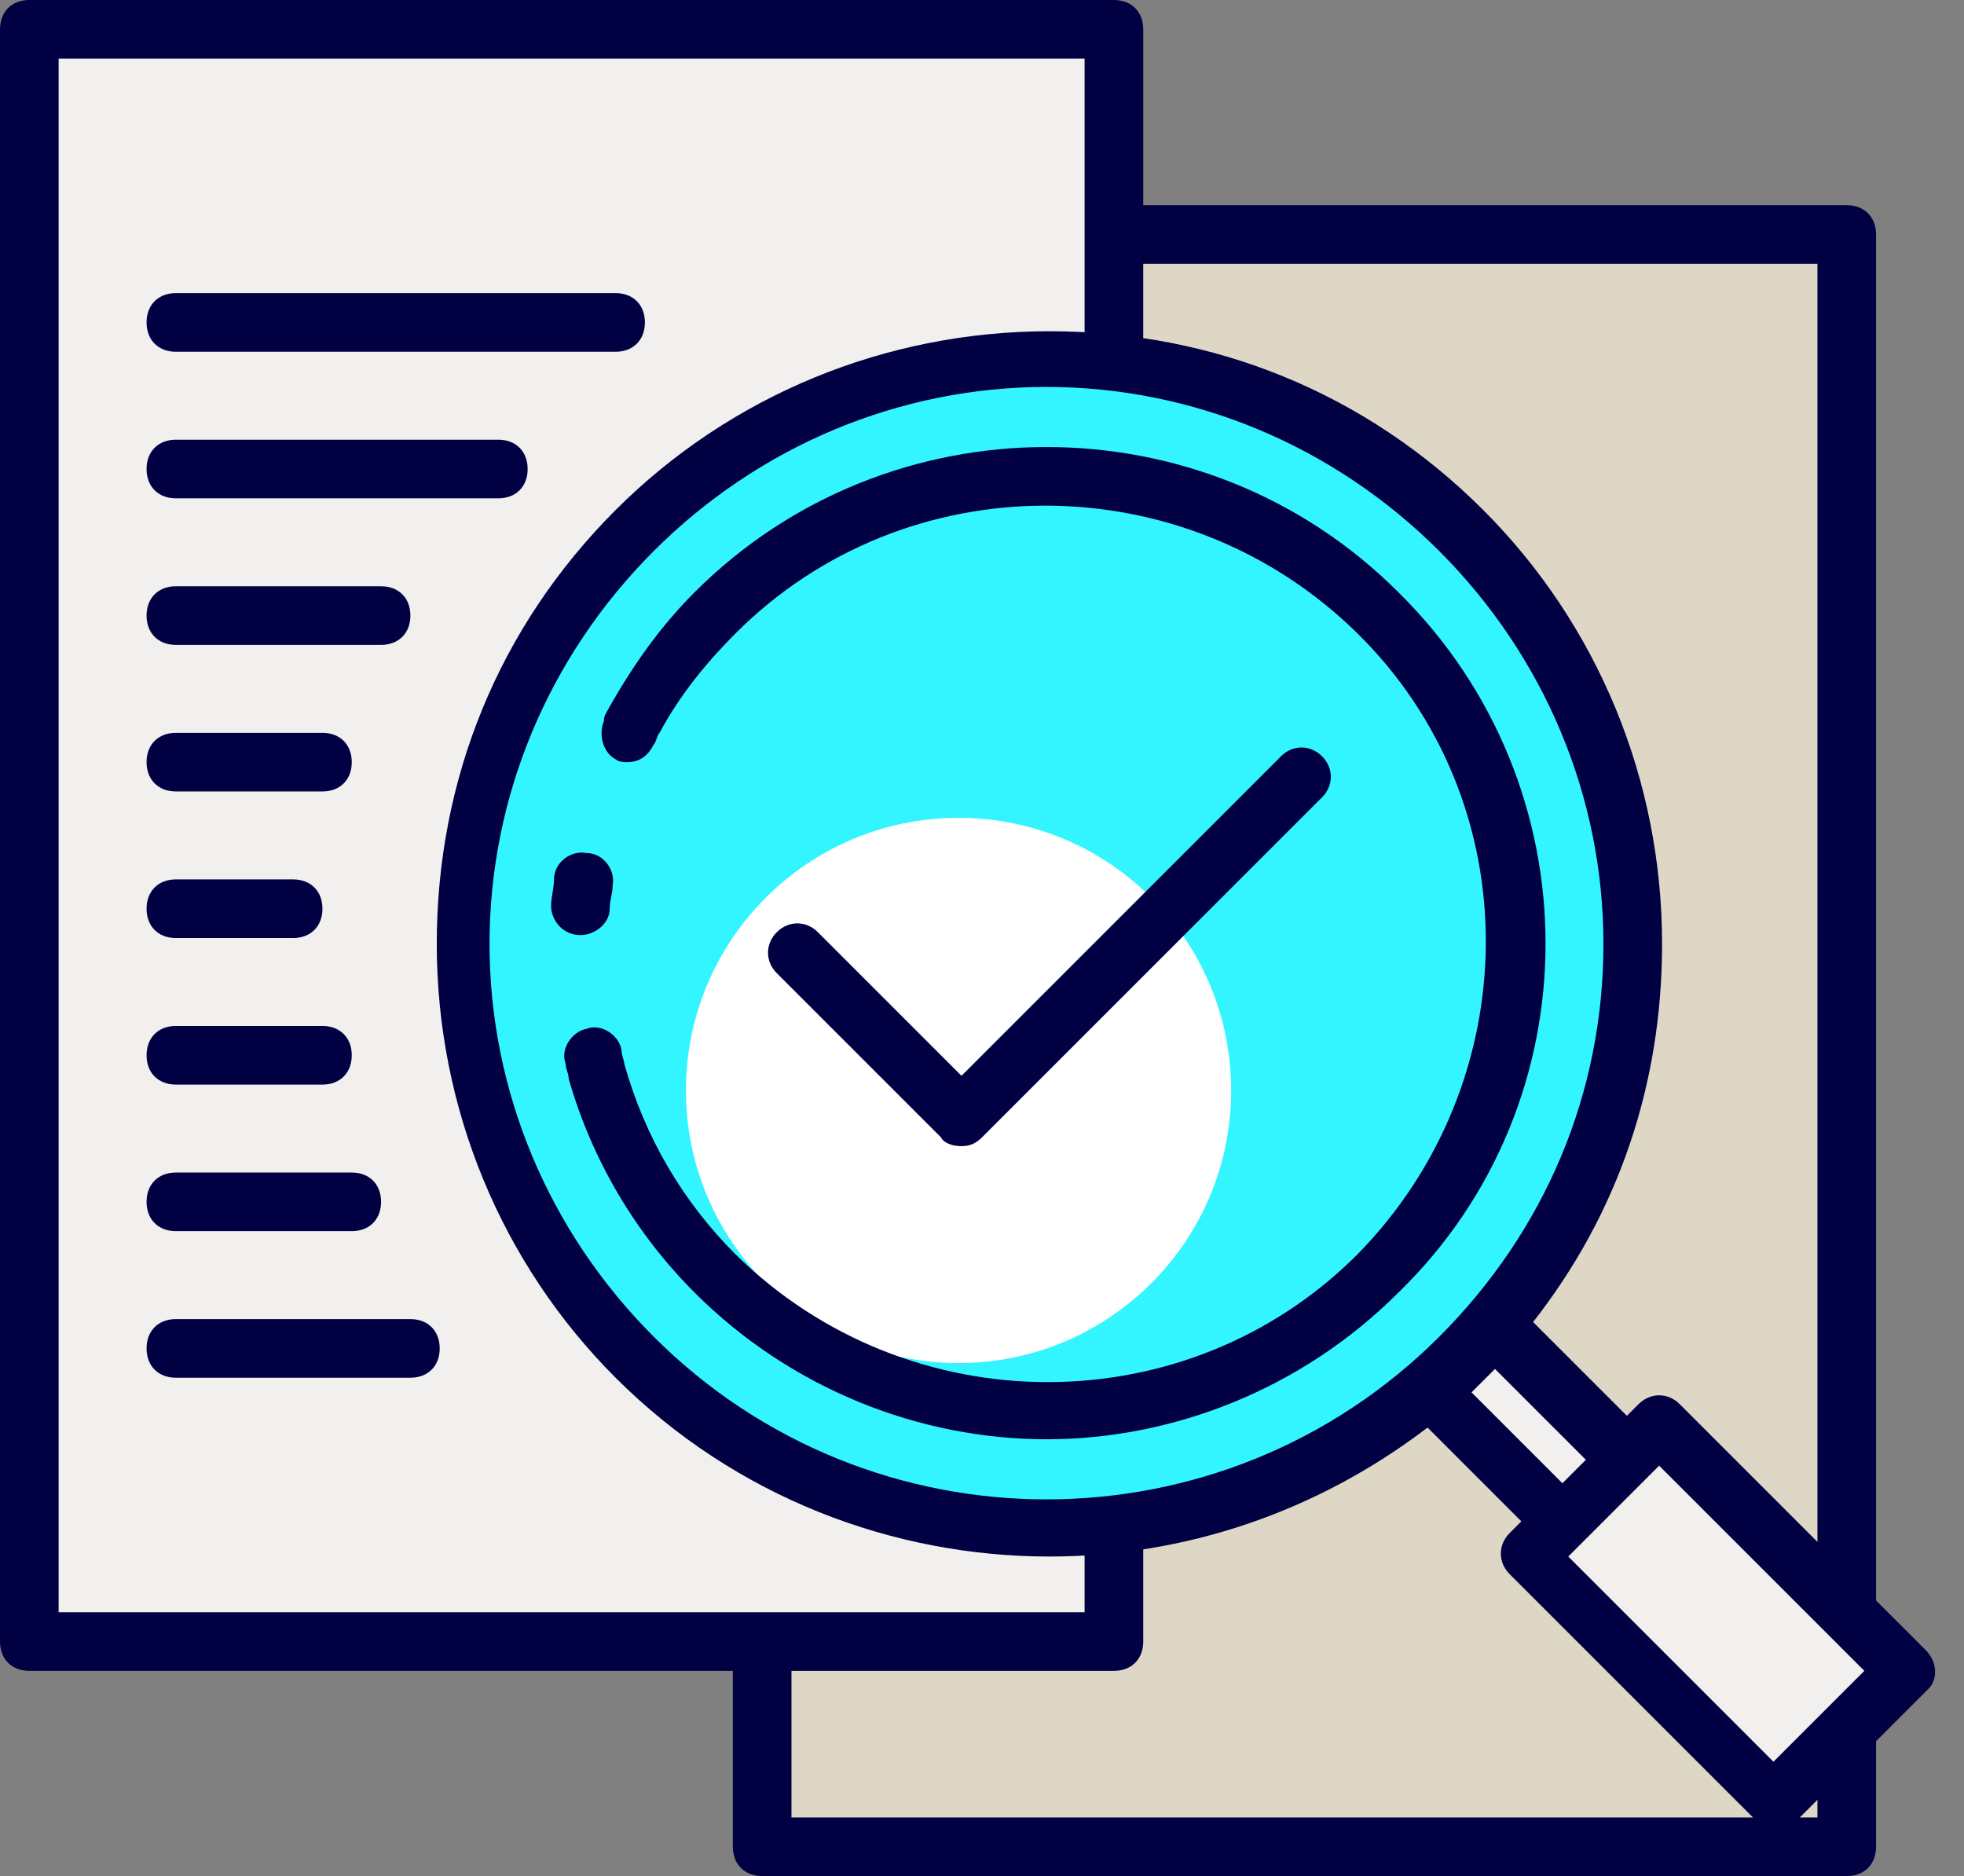
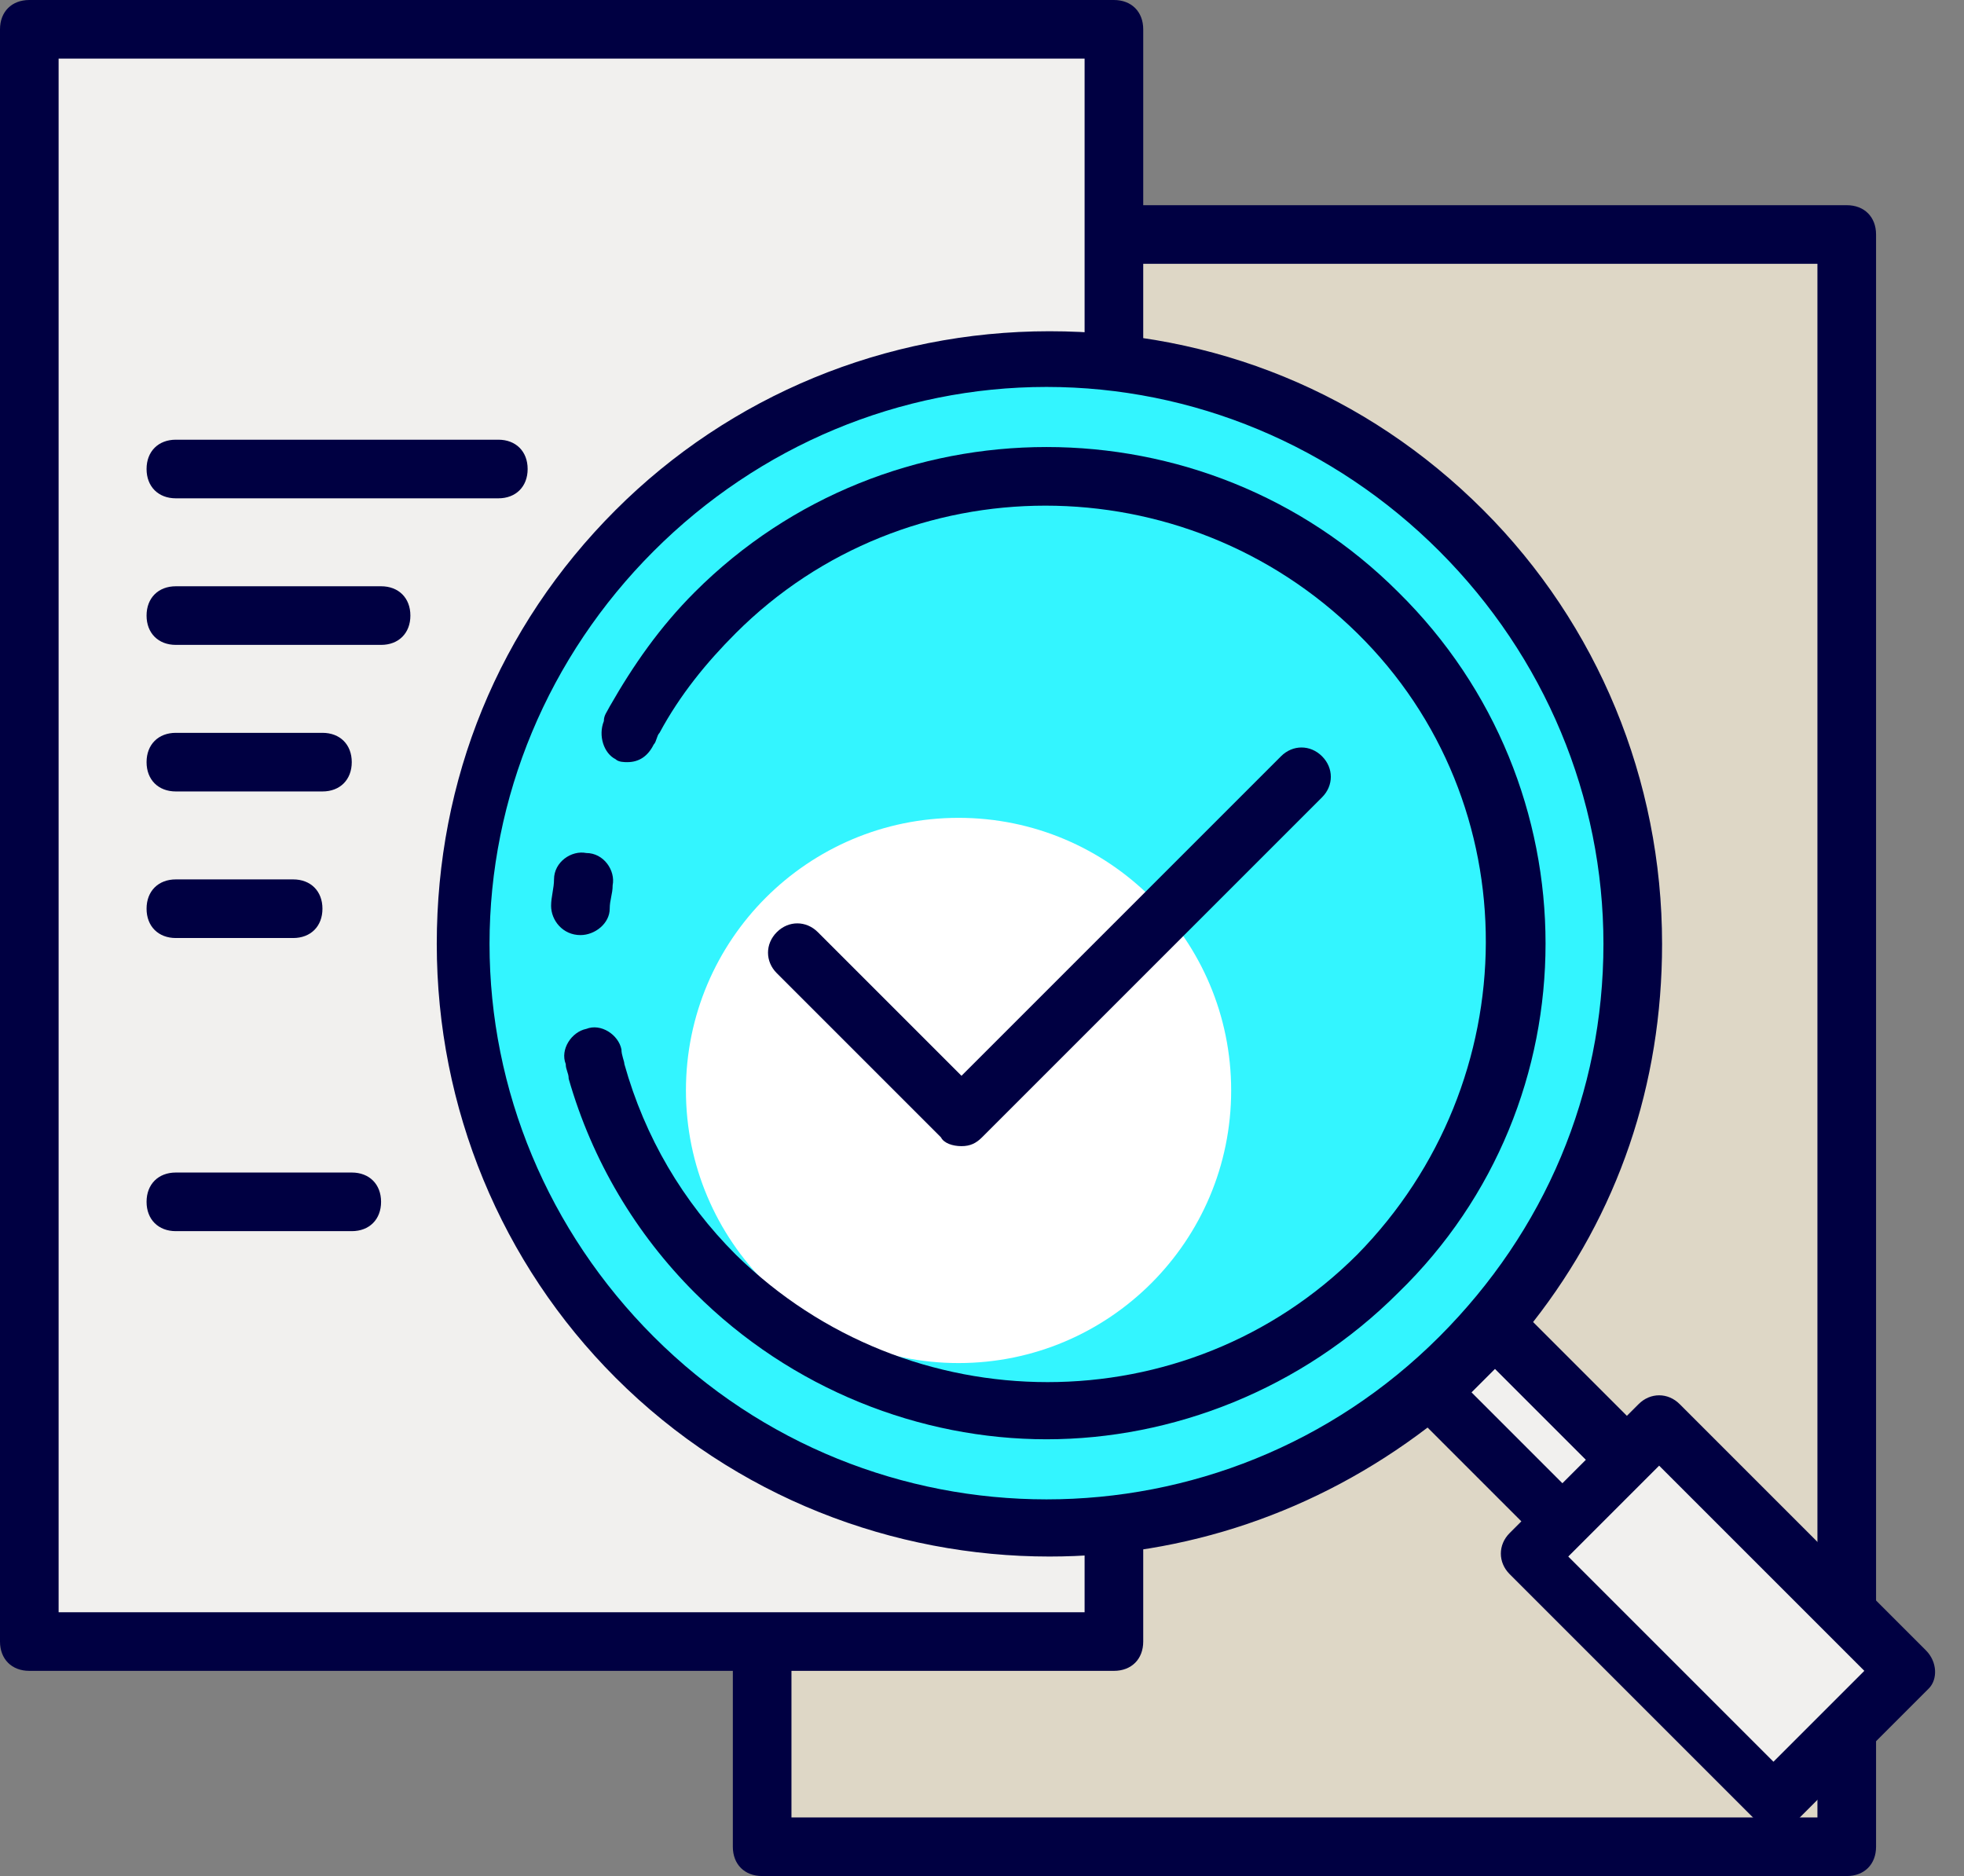
<svg xmlns="http://www.w3.org/2000/svg" width="67" height="64" viewBox="0 0 67 64" fill="none">
  <rect x="0" y="0" width="67" height="64" fill="#808080" stroke="none" />
  <g id="icons">
    <path id="Vector" d="M63 8H26V63H63V8Z" fill="#DED7C6" />
    <path id="Vector_2" d="M38 1H1V56H38V1Z" fill="#F1F0EE" />
    <path id="Vector_3" d="M63 7H39V1C39 0.4 38.6 0 38 0H1C0.4 0 0 0.4 0 1V56C0 56.6 0.4 57 1 57H25V63C25 63.6 25.4 64 26 64H63C63.6 64 64 63.6 64 63V8C64 7.4 63.6 7 63 7ZM2 2H37V55H2V2ZM62 62H27V57H38C38.6 57 39 56.6 39 56V9H62V62Z" fill="#000042" />
    <path id="Vector_4" d="M35.7 52.2C46.746 52.2 55.7 43.246 55.7 32.2C55.7 21.154 46.746 12.2 35.7 12.2C24.654 12.2 15.7 21.154 15.7 32.2C15.7 43.246 24.654 52.2 35.7 52.2Z" fill="#33F5FF" />
    <path id="Vector_5" d="M50.962 45.219L48.7 47.481L53.225 52.007L55.488 49.744L50.962 45.219Z" fill="#F1F0EE" />
    <path id="Vector_6" d="M56.635 48.556L52.11 53.082L60.453 61.425L64.979 56.9L56.635 48.556Z" fill="#F1F0EE" />
    <g id="Group">
-       <path id="Vector_7" d="M21 12H6C5.4 12 5 11.6 5 11C5 10.4 5.4 10 6 10H21C21.6 10 22 10.4 22 11C22 11.6 21.6 12 21 12Z" fill="#000042" />
-     </g>
+       </g>
    <g id="Group_2">
      <path id="Vector_8" d="M17 17H6C5.4 17 5 16.6 5 16C5 15.4 5.4 15 6 15H17C17.6 15 18 15.4 18 16C18 16.6 17.6 17 17 17Z" fill="#000042" />
    </g>
    <g id="Group_3">
      <path id="Vector_9" d="M13 22H6C5.4 22 5 21.6 5 21C5 20.4 5.4 20 6 20H13C13.6 20 14 20.4 14 21C14 21.6 13.6 22 13 22Z" fill="#000042" />
    </g>
    <g id="Group_4">
      <path id="Vector_10" d="M11 27H6C5.4 27 5 26.6 5 26C5 25.4 5.4 25 6 25H11C11.6 25 12 25.4 12 26C12 26.6 11.6 27 11 27Z" fill="#000042" />
    </g>
    <g id="Group_5">
      <path id="Vector_11" d="M10 32H6C5.4 32 5 31.6 5 31C5 30.4 5.4 30 6 30H10C10.6 30 11 30.4 11 31C11 31.6 10.6 32 10 32Z" fill="#000042" />
    </g>
    <g id="Group_6">
-       <path id="Vector_12" d="M11 37H6C5.4 37 5 36.6 5 36C5 35.4 5.4 35 6 35H11C11.6 35 12 35.4 12 36C12 36.6 11.6 37 11 37Z" fill="#000042" />
-     </g>
+       </g>
    <g id="Group_7">
      <path id="Vector_13" d="M12 42H6C5.4 42 5 41.6 5 41C5 40.4 5.4 40 6 40H12C12.6 40 13 40.4 13 41C13 41.6 12.6 42 12 42Z" fill="#000042" />
    </g>
    <g id="Group_8">
-       <path id="Vector_14" d="M14 47H6C5.4 47 5 46.6 5 46C5 45.4 5.4 45 6 45H14C14.6 45 15 45.4 15 46C15 46.6 14.6 47 14 47Z" fill="#000042" />
-     </g>
+       </g>
    <g id="Group_9">
      <g id="Group_10">
        <path id="Vector_15" d="M32.7 46.5C37.836 46.5 42 42.336 42 37.2C42 32.064 37.836 27.9 32.7 27.9C27.564 27.9 23.4 32.064 23.4 37.2C23.4 42.336 27.564 46.5 32.7 46.5Z" fill="white" />
      </g>
    </g>
    <g id="Group_11">
      <path id="Vector_16" d="M65.7 56.3L57.3 47.9C56.9 47.5 56.3 47.5 55.9 47.9L55.5 48.3L52.3 45.1C55.2 41.4 56.7 37 56.7 32.2C56.7 26.6 54.5 21.3 50.6 17.4C46.6 13.4 41.4 11.3 35.8 11.3C30.2 11.3 24.9 13.5 21 17.4C17 21.4 14.9 26.6 14.9 32.2C14.9 37.8 17.1 43.1 21 47C25.1 51.1 30.5 53.1 35.8 53.1C40.4 53.1 44.9 51.6 48.7 48.7L51.9 51.9L51.5 52.3C51.1 52.7 51.1 53.3 51.5 53.7L59.9 62.1C60.1 62.3 60.4 62.4 60.6 62.4C60.8 62.4 61.1 62.3 61.3 62.1L65.8 57.6C66.1 57.3 66.1 56.7 65.7 56.3ZM22.3 45.6C18.7 42 16.7 37.2 16.7 32.2C16.7 27.2 18.7 22.4 22.3 18.8C25.9 15.2 30.7 13.2 35.7 13.2C40.7 13.2 45.5 15.2 49.1 18.8C52.7 22.4 54.7 27.2 54.7 32.2C54.7 37.3 52.7 42 49.1 45.6C41.7 53 29.7 53 22.3 45.6ZM50.6 47.1L51 46.7L54.1 49.8L53.3 50.6L50.2 47.5L50.6 47.1ZM60.5 60.1L53.5 53.1L53.9 52.7L55.9 50.7L56.6 50L63.6 57L60.5 60.1Z" fill="#000042" />
      <path id="Vector_17" d="M19.8 31.9C20.3 31.9 20.8 31.5 20.8 31C20.8 30.7 20.9 30.5 20.9 30.2C21 29.7 20.6 29.1 20 29.1C19.5 29 18.9 29.4 18.9 30C18.9 30.3 18.8 30.6 18.8 30.9C18.8 31.4 19.2 31.9 19.8 31.9Z" fill="#000042" />
      <path id="Vector_18" d="M32.8 39.1C33.1 39.1 33.3 39 33.5 38.8L45.1 27.2C45.5 26.8 45.5 26.2 45.1 25.8C44.7 25.4 44.1 25.4 43.7 25.8L32.8 36.7L27.9 31.8C27.5 31.4 26.9 31.4 26.5 31.8C26.1 32.2 26.1 32.8 26.5 33.2L32.1 38.8C32.2 39 32.5 39.1 32.8 39.1Z" fill="#000042" />
      <path id="Vector_19" d="M47.7 20.2C41.1 13.6 30.3 13.6 23.7 20.2C22.5 21.4 21.6 22.7 20.8 24.1C20.7 24.3 20.6 24.4 20.6 24.6C20.4 25.1 20.6 25.7 21 25.9C21.1 26 21.3 26 21.4 26C21.8 26 22.1 25.8 22.3 25.4C22.4 25.3 22.4 25.1 22.5 25C23.2 23.7 24.1 22.6 25.1 21.6C30.9 15.8 40.4 15.8 46.3 21.6C52.2 27.4 52.1 36.9 46.3 42.8C40.5 48.6 31 48.6 25.1 42.8C23.3 41 22 38.8 21.3 36.3C21.3 36.2 21.2 36 21.2 35.8C21.1 35.3 20.5 34.9 20 35.1C19.5 35.2 19.1 35.8 19.3 36.3C19.3 36.5 19.4 36.6 19.4 36.8C20.2 39.6 21.7 42.1 23.7 44.1C27 47.4 31.4 49.1 35.7 49.1C40 49.1 44.4 47.4 47.7 44.1C54.4 37.6 54.4 26.8 47.7 20.2Z" fill="#000042" />
    </g>
  </g>
</svg>